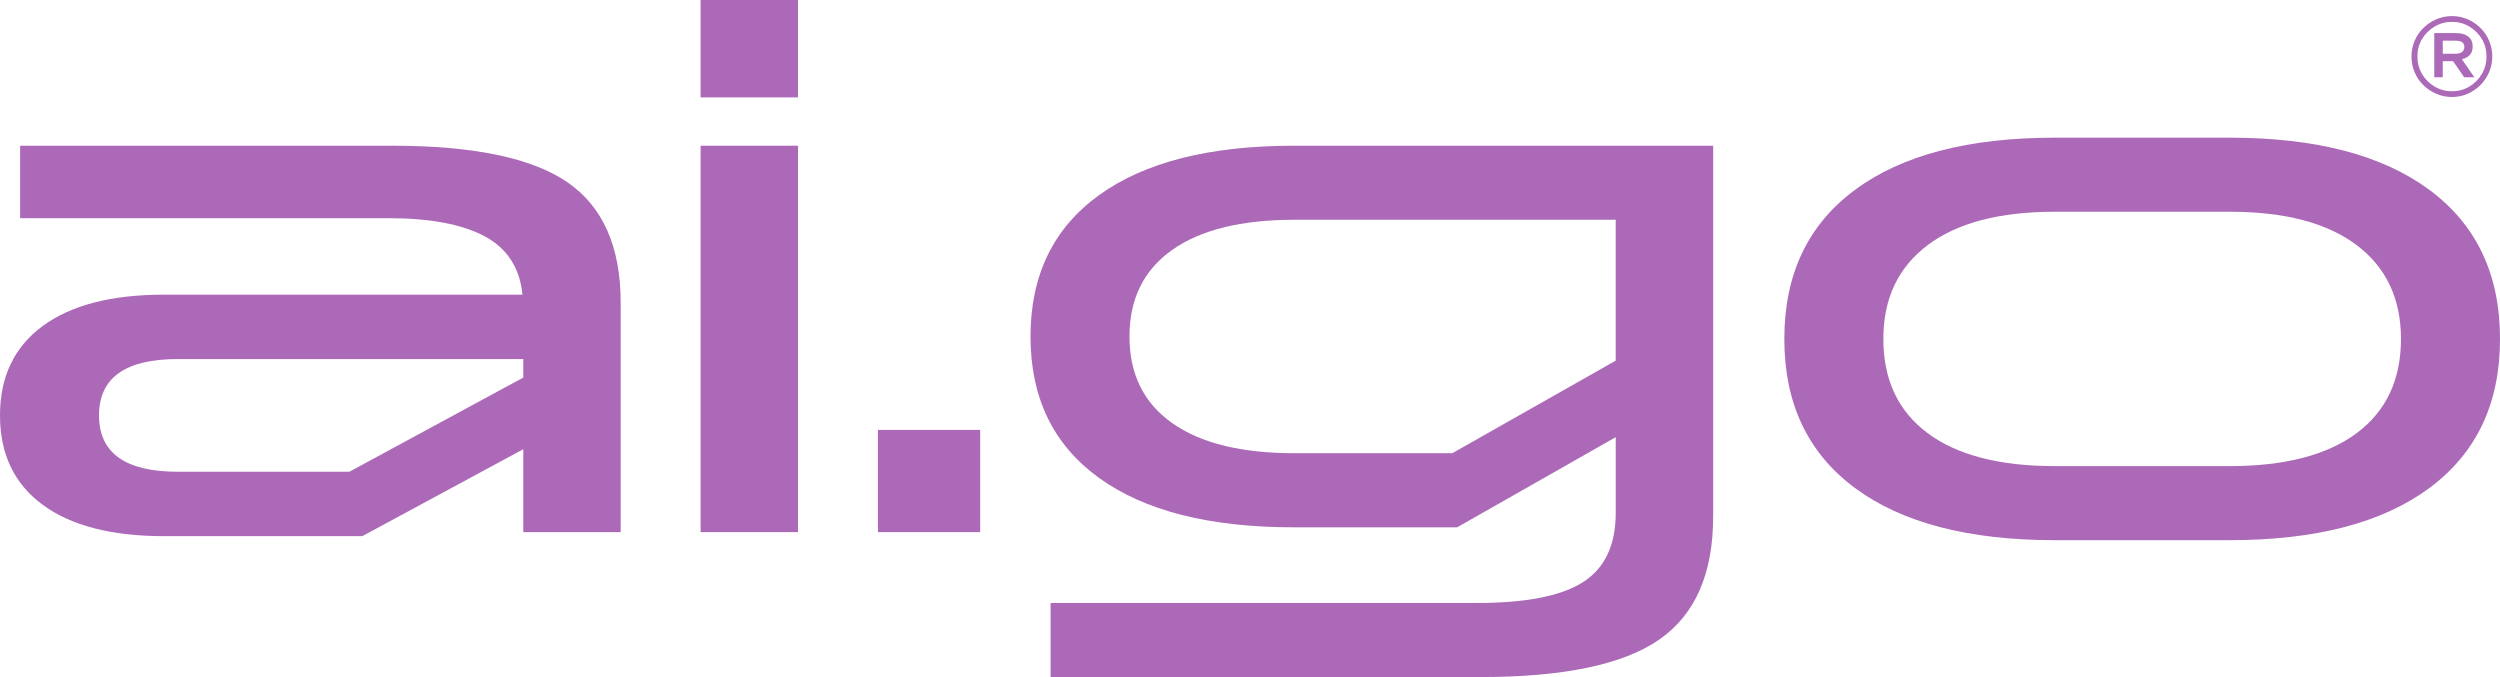
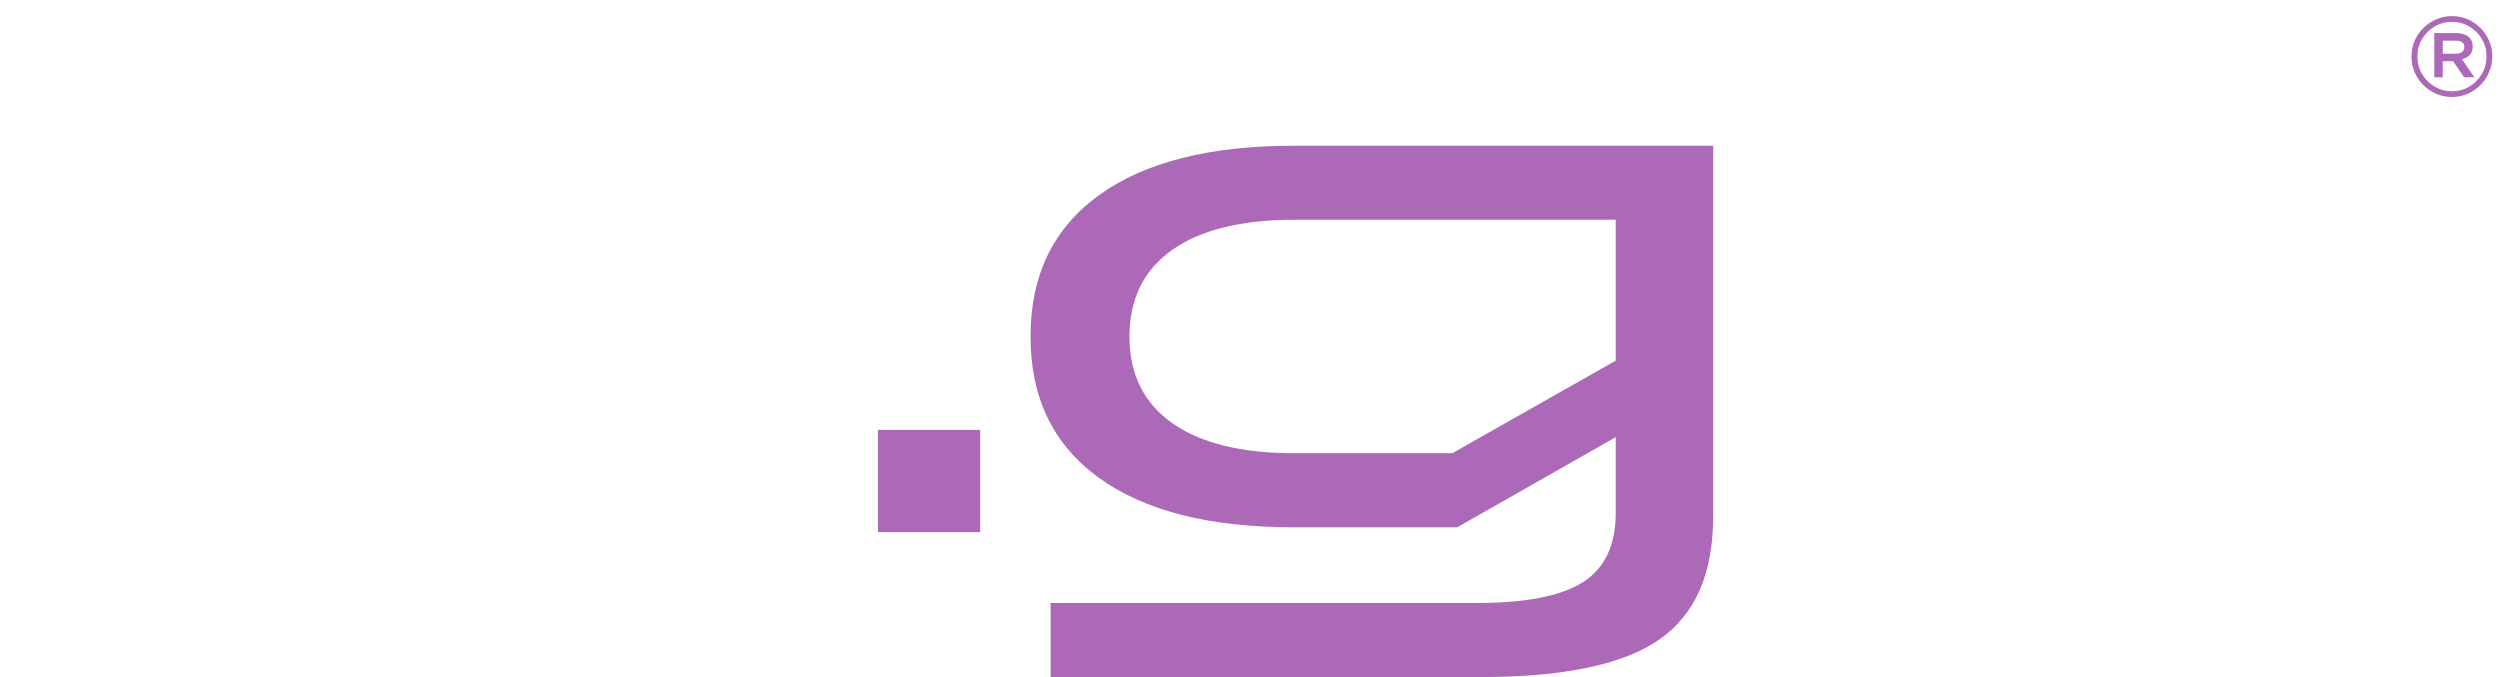
<svg xmlns="http://www.w3.org/2000/svg" id="Ebene_1" version="1.1" viewBox="0 0 115.273 31.218">
  <defs>
    <style>
      .st0 {
        fill: #ab69b8;
      }
    </style>
  </defs>
-   <path class="st0" d="M28.619,24.536h-4.491v-3.823l-7.425,4.009H7.572c-2.426,0-4.294-.482-5.605-1.447S0,20.936,0,19.154C0,17.372.655,15.999,1.967,15.033c1.312-.965,3.18-1.447,5.605-1.447h16.519c-.124-1.237-.706-2.135-1.745-2.691s-2.524-.835-4.454-.835H.928v-3.341h17.149c3.761,0,6.459.563,8.092,1.689,1.634,1.126,2.45,2.976,2.45,5.549v10.579h0ZM16.109,21.752l8.019-4.343v-.854h-15.925c-2.426,0-3.638.866-3.638,2.599s1.212,2.598,3.638,2.598c0,0,7.906,0,7.906,0Z" />
-   <rect class="st0" x="32.305" y="6.719" width="4.491" height="17.817" />
-   <rect class="st0" x="32.305" y="0" width="4.491" height="4.491" />
  <path class="st0" d="M40.481,19.822h4.714v4.714h-4.714v-4.714Z" />
  <path class="st0" d="M78.991,23.831c0,2.623-.83,4.51-2.487,5.661-1.658,1.15-4.405,1.726-8.24,1.726h-19.822v-3.415h19.637c2.276,0,3.916-.321,4.918-.965s1.503-1.708,1.503-3.192v-3.489l-7.312,4.157h-7.535c-3.886,0-6.88-.761-8.983-2.282-2.104-1.522-3.154-3.694-3.154-6.515,0-2.821,1.051-4.993,3.154-6.515,2.104-1.522,5.098-2.283,8.983-2.283h19.34v17.112ZM54.046,11.525c-1.312.929-1.967,2.259-1.967,3.991s.655,3.062,1.967,3.99,3.192,1.392,5.643,1.392h7.275l7.535-4.269v-6.496h-14.811c-2.45,0-4.331.464-5.643,1.392Z" />
-   <path class="st0" d="M85.522,22.495c-2.166-1.608-3.248-3.897-3.248-6.867s1.082-5.259,3.248-6.867c2.165-1.608,5.239-2.413,9.224-2.413h8.056c3.983,0,7.059.805,9.224,2.413,2.165,1.608,3.248,3.897,3.248,6.867s-1.083,5.259-3.248,6.867-5.24,2.412-9.224,2.412h-8.056c-3.984,0-7.059-.804-9.224-2.412ZM108.665,19.971c1.361-1.015,2.042-2.462,2.042-4.343,0-1.856-.681-3.298-2.042-4.325-1.361-1.026-3.316-1.54-5.864-1.54h-8.056c-2.549,0-4.504.514-5.864,1.54-1.361,1.027-2.042,2.469-2.042,4.325,0,1.881.681,3.328,2.042,4.343,1.36,1.015,3.315,1.521,5.864,1.521h8.056c2.548,0,4.503-.507,5.864-1.521Z" />
  <path class="st0" d="M113.061,4.473c-.256,0-.498-.049-.724-.147-.227-.098-.427-.232-.599-.402-.173-.17-.308-.369-.402-.595-.096-.226-.144-.468-.144-.725,0-.256.048-.497.144-.721.095-.224.229-.421.402-.592.172-.17.372-.304.599-.402.226-.098.468-.147.724-.147.257,0,.497.049.722.147.224.098.421.232.591.402.171.17.304.368.399.592s.144.464.144.721c0,.257-.049.499-.147.725-.098.227-.231.425-.402.595-.17.17-.367.304-.591.402-.225.098-.463.147-.715.147ZM113.061,4.207c.294,0,.562-.072.802-.217s.432-.338.574-.581.214-.511.214-.805c0-.298-.071-.567-.214-.805-.143-.238-.334-.429-.574-.574-.24-.145-.508-.217-.802-.217s-.562.072-.805.217c-.242.145-.436.336-.577.574-.143.238-.214.506-.214.805,0,.299.071.568.214.809.142.241.335.433.577.578.243.145.511.217.805.217ZM112.242,3.563V1.526h1.008c.238,0,.425.054.56.161.136.107.203.259.203.455,0,.164-.043.293-.129.389-.087.096-.209.162-.368.199l.574.833h-.469l-.511-.742h-.477v.742h-.392ZM112.634,2.478h.588c.136,0,.237-.028.305-.084.067-.056.102-.133.102-.231,0-.191-.136-.287-.406-.287h-.588v.602Z" />
</svg>